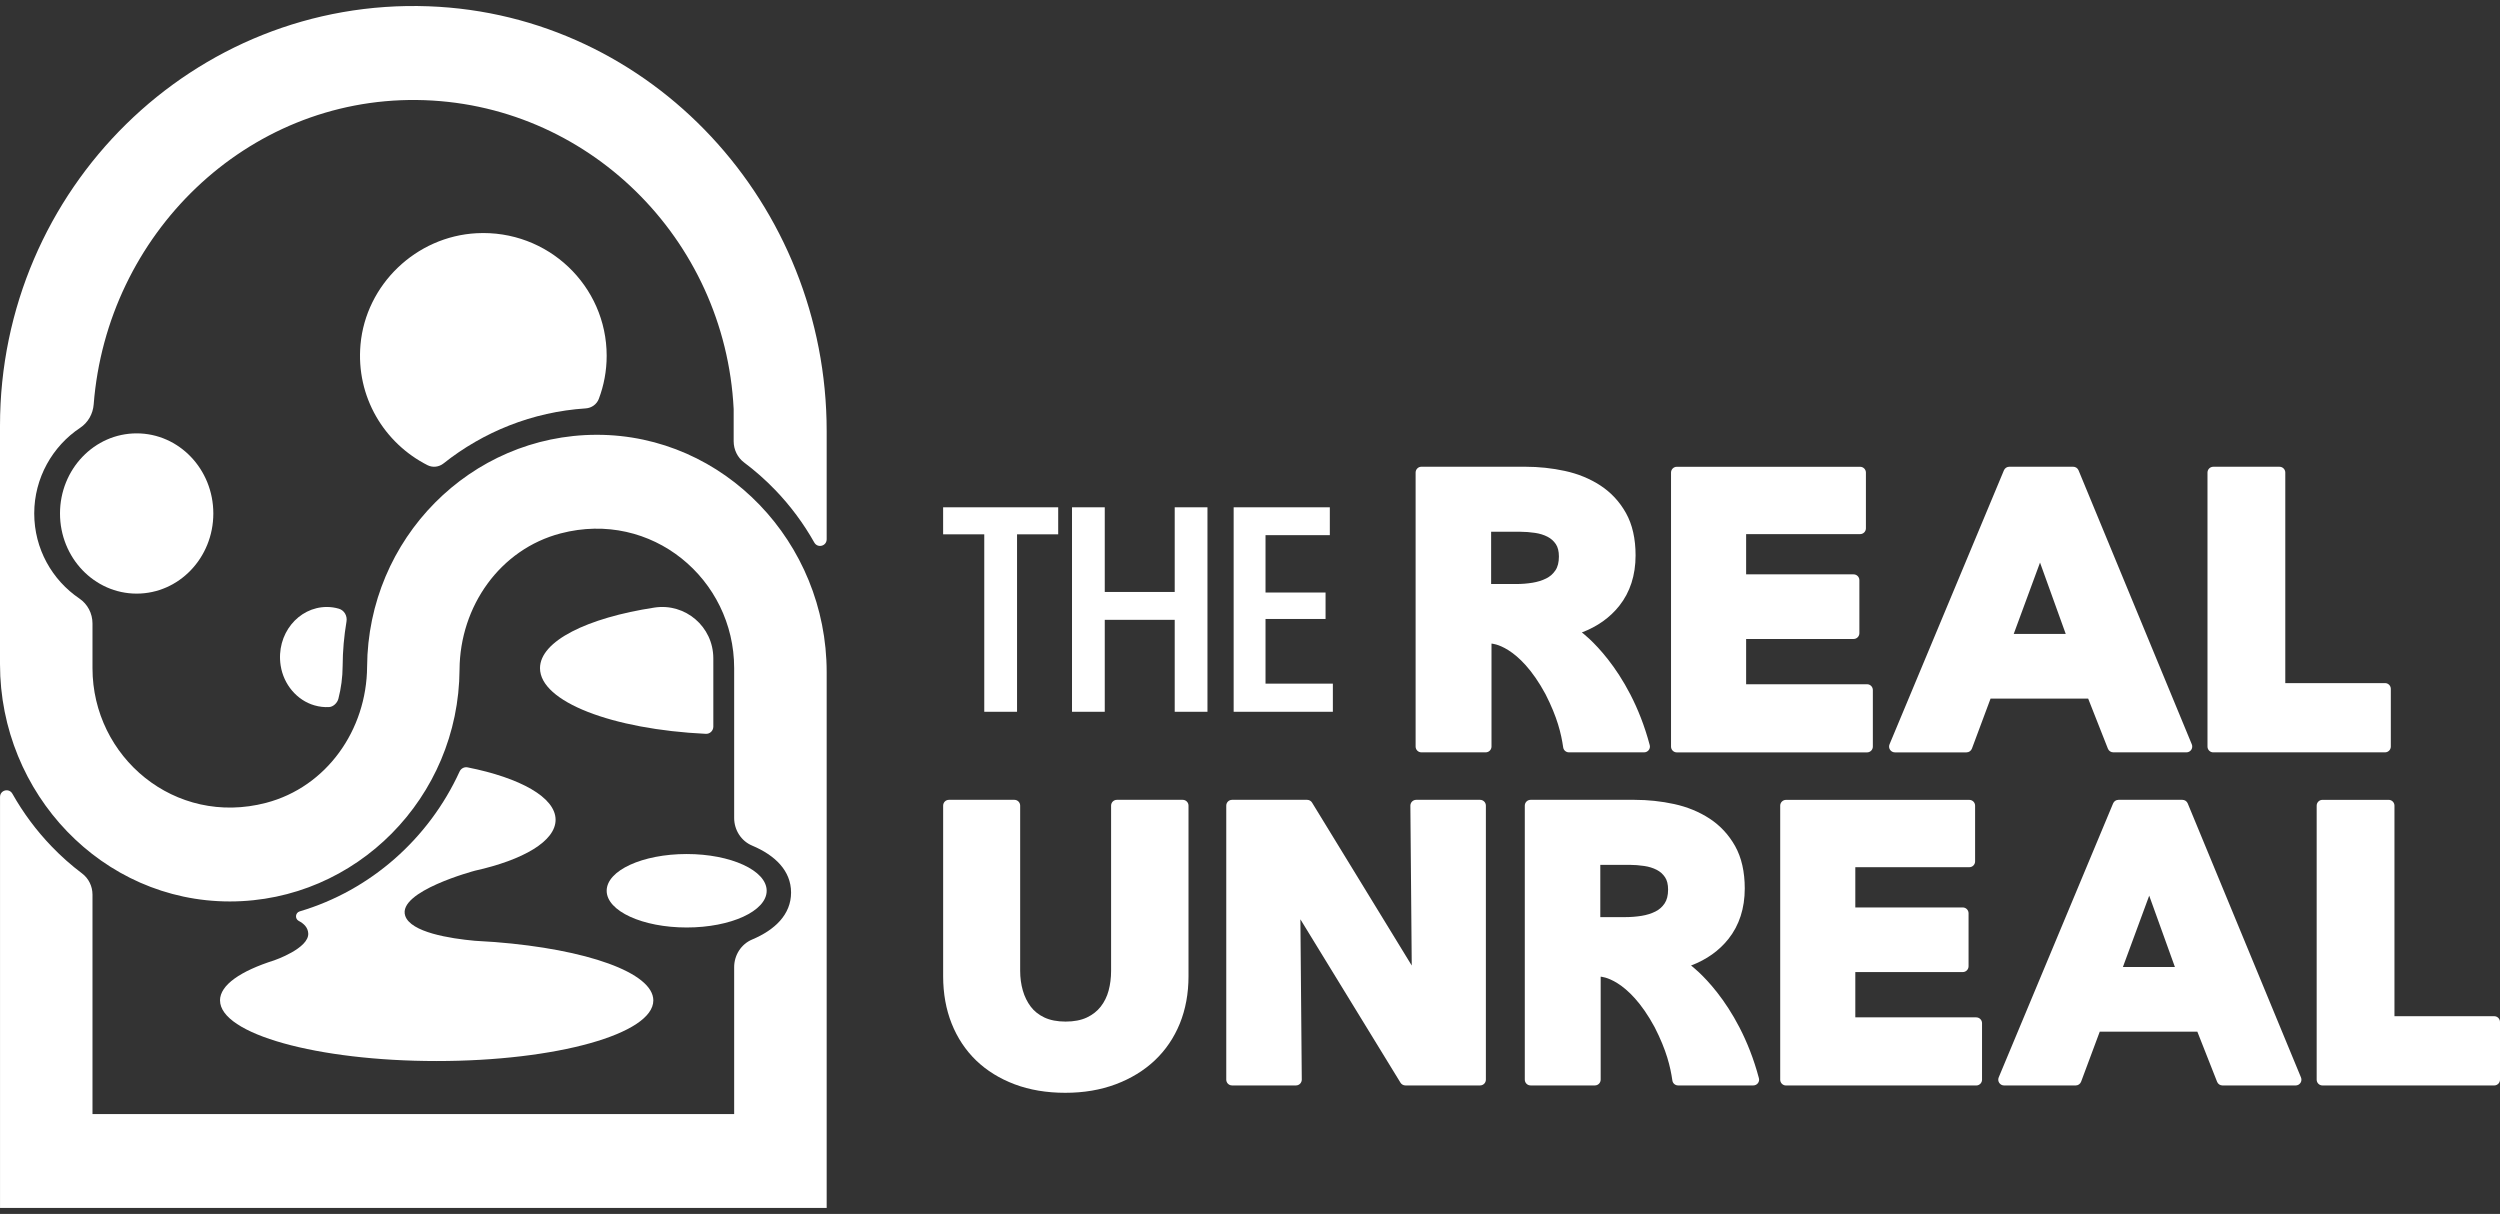
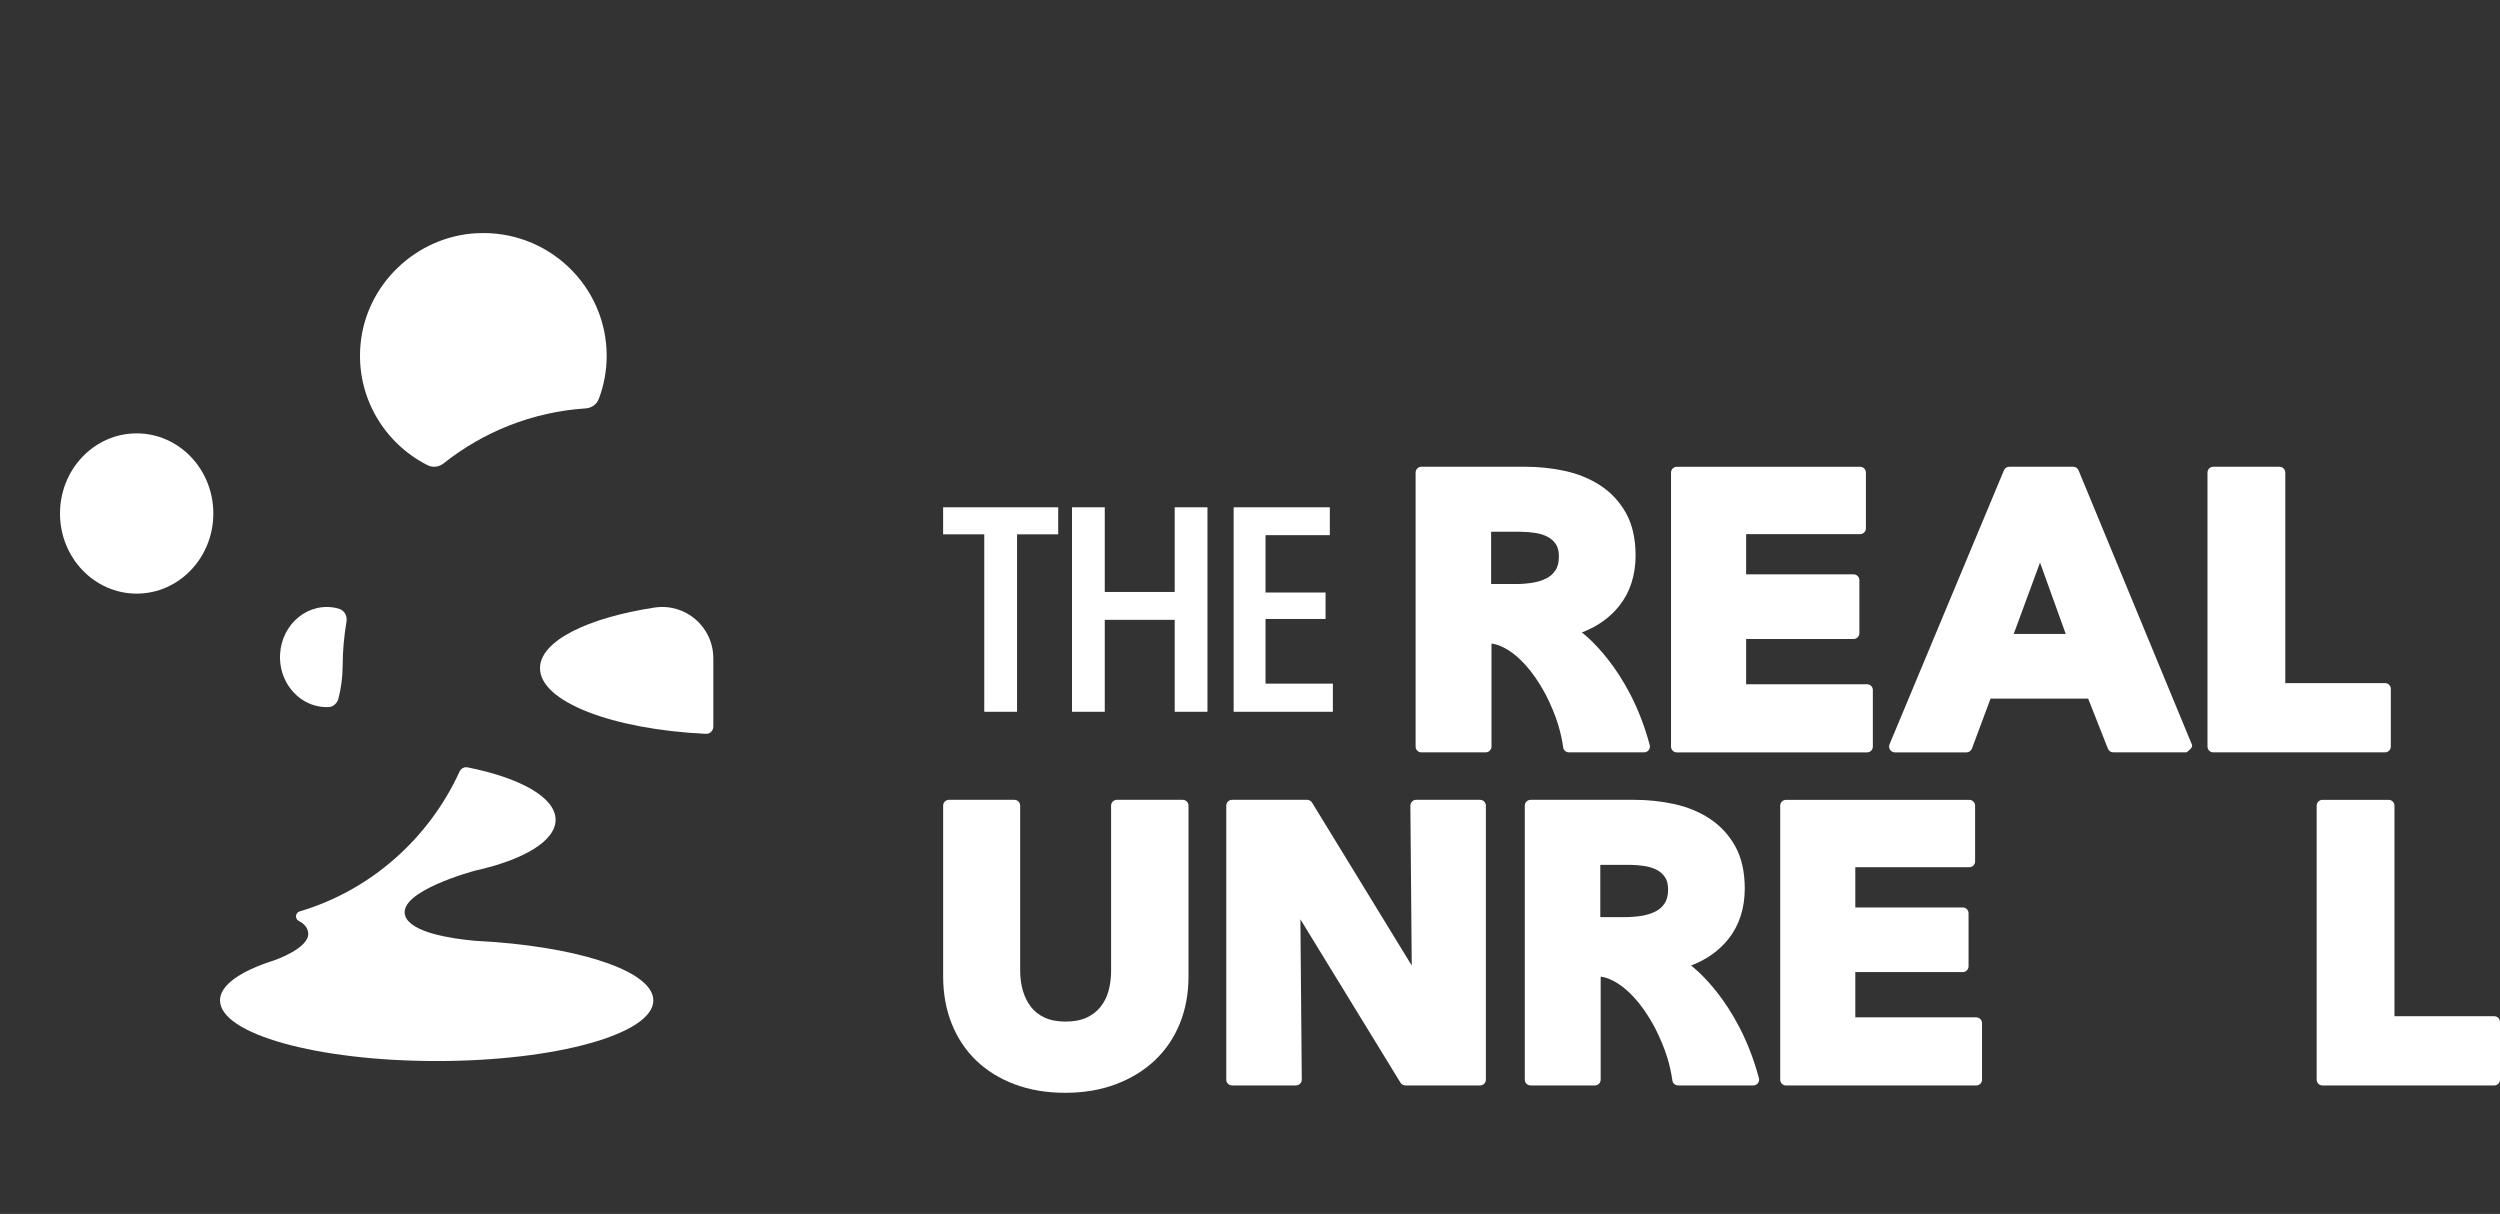
<svg xmlns="http://www.w3.org/2000/svg" width="208" height="101" viewBox="0 0 208 101" fill="none">
  <rect x="0" y="0" width="208" height="101" fill="#333333" stroke="none" />
  <path d="M78.468 44.456H81.891V59.22H84.618V44.456H88.042V42.207H78.468V44.456Z" fill="white" />
  <path d="M97.736 49.251H91.916V42.207H89.191V59.22H91.916V51.57H97.736V59.22H100.461V42.207H97.736V49.251Z" fill="white" />
  <path d="M105.291 56.879V51.498H110.286V49.298H105.291V44.525H110.641V42.207H102.64V59.22H110.894V56.879H105.291Z" fill="white" />
  <path d="M155.821 62.113V57.411C155.821 57.145 155.606 56.929 155.341 56.929H145.278V53.163H154.22C154.485 53.163 154.7 52.947 154.7 52.68V48.27C154.7 48.003 154.485 47.787 154.22 47.787H145.278V44.438H154.764C155.029 44.438 155.244 44.222 155.244 43.956V39.319C155.244 39.053 155.029 38.837 154.764 38.837H139.509C139.244 38.837 139.029 39.053 139.029 39.319V62.117C139.029 62.383 139.244 62.599 139.509 62.599H155.341C155.606 62.599 155.821 62.383 155.821 62.117V62.113Z" fill="white" />
-   <path d="M175.378 62.291C175.451 62.475 175.627 62.595 175.825 62.595H181.915C182.076 62.595 182.225 62.515 182.315 62.381C182.403 62.247 182.421 62.077 182.358 61.929L172.935 39.131C172.86 38.95 172.686 38.833 172.491 38.833H167.171C166.977 38.833 166.802 38.95 166.727 39.129L157.209 61.927C157.146 62.077 157.162 62.247 157.252 62.381C157.342 62.515 157.491 62.597 157.652 62.597H163.614C163.815 62.597 163.993 62.472 164.064 62.284L165.615 58.122H173.735L175.378 62.292V62.291ZM167.542 52.743L169.73 46.806L171.869 52.743H167.542Z" fill="white" />
+   <path d="M175.378 62.291C175.451 62.475 175.627 62.595 175.825 62.595H181.915C182.403 62.247 182.421 62.077 182.358 61.929L172.935 39.131C172.86 38.95 172.686 38.833 172.491 38.833H167.171C166.977 38.833 166.802 38.95 166.727 39.129L157.209 61.927C157.146 62.077 157.162 62.247 157.252 62.381C157.342 62.515 157.491 62.597 157.652 62.597H163.614C163.815 62.597 163.993 62.472 164.064 62.284L165.615 58.122H173.735L175.378 62.292V62.291ZM167.542 52.743L169.73 46.806L171.869 52.743H167.542Z" fill="white" />
  <path d="M184.143 62.595H198.436C198.701 62.595 198.916 62.38 198.916 62.113V57.316C198.916 57.05 198.701 56.834 198.436 56.834H190.136V39.317C190.136 39.051 189.921 38.835 189.656 38.835H184.143C183.878 38.835 183.663 39.051 183.663 39.317V62.115C183.663 62.381 183.878 62.597 184.143 62.597V62.595Z" fill="white" />
  <path d="M137.258 61.995C135.535 55.485 131.61 52.62 131.61 52.62C132.901 52.129 133.948 51.385 134.725 50.404C135.625 49.269 136.08 47.857 136.08 46.207C136.08 44.821 135.812 43.636 135.282 42.687C134.753 41.742 134.038 40.971 133.152 40.393C132.284 39.827 131.292 39.42 130.203 39.183C129.14 38.952 128.033 38.833 126.913 38.833H118.259C117.994 38.833 117.779 39.049 117.779 39.316V62.113C117.779 62.38 117.994 62.595 118.259 62.595H123.611C123.876 62.595 124.093 62.38 124.093 62.111V53.547C124.093 53.547 126.357 53.622 128.584 57.751C129.573 59.687 129.89 61.032 130.058 62.188C130.093 62.423 130.295 62.595 130.533 62.595H136.792C137.106 62.595 137.34 62.298 137.258 61.993V61.995ZM129.413 47.45C129.212 47.747 128.963 47.968 128.648 48.125C128.306 48.296 127.92 48.416 127.499 48.484C127.057 48.555 126.615 48.59 126.189 48.59H124.062V44.243H126.511C126.894 44.243 127.3 44.275 127.714 44.336C128.098 44.391 128.45 44.501 128.755 44.658C129.039 44.804 129.266 45.006 129.446 45.272C129.616 45.523 129.701 45.871 129.701 46.304C129.701 46.781 129.604 47.168 129.413 47.45Z" fill="white" />
  <path d="M98.404 66.546H92.922C92.657 66.546 92.443 66.762 92.443 67.028V80.778C92.443 81.354 92.373 81.908 92.235 82.423C92.103 82.916 91.883 83.361 91.583 83.748C91.29 84.125 90.902 84.43 90.428 84.655C89.949 84.881 89.355 84.996 88.66 84.996C87.966 84.996 87.371 84.881 86.893 84.655C86.422 84.432 86.041 84.129 85.758 83.753C85.466 83.365 85.244 82.914 85.1 82.414C84.953 81.903 84.878 81.351 84.878 80.778V67.028C84.878 66.762 84.663 66.546 84.398 66.546H78.95C78.684 66.546 78.47 66.762 78.47 67.028V81.229C78.47 82.658 78.707 83.979 79.177 85.159C79.648 86.345 80.334 87.377 81.212 88.227C82.091 89.074 83.17 89.743 84.421 90.214C85.667 90.684 87.082 90.921 88.629 90.921C90.176 90.921 91.562 90.683 92.819 90.214C94.08 89.743 95.175 89.076 96.072 88.23C96.973 87.382 97.675 86.35 98.16 85.163C98.64 83.981 98.884 82.656 98.884 81.229V67.028C98.884 66.762 98.669 66.546 98.404 66.546Z" fill="white" />
  <path d="M123.145 66.546H117.824C117.696 66.546 117.573 66.599 117.483 66.689C117.393 66.781 117.343 66.905 117.343 67.034L117.457 80.332L109.163 66.776C109.077 66.633 108.921 66.546 108.755 66.546H102.505C102.24 66.546 102.025 66.762 102.025 67.028V89.826C102.025 90.093 102.24 90.308 102.505 90.308H107.826C107.954 90.308 108.077 90.256 108.167 90.166C108.257 90.073 108.308 89.95 108.308 89.821L108.193 76.487L116.52 90.079C116.608 90.221 116.762 90.308 116.929 90.308H123.145C123.41 90.308 123.625 90.093 123.625 89.826V67.028C123.625 66.762 123.41 66.546 123.145 66.546Z" fill="white" />
  <path d="M164.425 84.642H154.362V80.876H163.304C163.569 80.876 163.784 80.66 163.784 80.393V75.983C163.784 75.716 163.569 75.5 163.304 75.5H154.362V72.151H163.848C164.113 72.151 164.328 71.936 164.328 71.669V67.032C164.328 66.766 164.113 66.55 163.848 66.55H148.593C148.328 66.55 148.113 66.766 148.113 67.032V89.83C148.113 90.096 148.328 90.312 148.593 90.312H164.425C164.69 90.312 164.905 90.096 164.905 89.83V85.128C164.905 84.862 164.69 84.646 164.425 84.646V84.642Z" fill="white" />
-   <path d="M182.019 66.844C181.944 66.663 181.769 66.546 181.575 66.546H176.255C176.061 66.546 175.886 66.663 175.811 66.842L166.292 89.64C166.23 89.79 166.246 89.96 166.336 90.094C166.426 90.228 166.575 90.31 166.736 90.31H172.698C172.899 90.31 173.077 90.185 173.148 89.997L174.699 85.835H182.819L184.462 90.005C184.534 90.19 184.711 90.31 184.909 90.31H190.999C191.16 90.31 191.309 90.23 191.399 90.096C191.487 89.962 191.504 89.791 191.442 89.643L182.019 66.846V66.844ZM180.953 80.456H176.625L178.814 74.519L180.953 80.456Z" fill="white" />
  <path d="M207.52 84.547H199.219V67.03C199.219 66.764 199.005 66.548 198.74 66.548H193.227C192.962 66.548 192.747 66.764 192.747 67.03V89.828C192.747 90.094 192.962 90.31 193.227 90.31H207.52C207.785 90.31 208 90.094 208 89.828V85.031C208 84.764 207.785 84.548 207.52 84.548V84.547Z" fill="white" />
  <path d="M146.342 89.708C144.618 83.198 140.694 80.332 140.694 80.332C141.985 79.842 143.031 79.098 143.809 78.117C144.708 76.982 145.164 75.57 145.164 73.92C145.164 72.534 144.895 71.349 144.365 70.4C143.837 69.455 143.121 68.684 142.236 68.106C141.368 67.54 140.375 67.133 139.287 66.896C138.223 66.665 137.116 66.546 135.997 66.546H127.343C127.078 66.546 126.863 66.762 126.863 67.028V89.826C126.863 90.093 127.078 90.308 127.343 90.308H132.695C132.96 90.308 133.176 90.093 133.176 89.824V81.26C133.176 81.26 135.441 81.335 137.667 85.464C138.657 87.4 138.974 88.745 139.142 89.901C139.176 90.136 139.379 90.308 139.616 90.308H145.876C146.19 90.308 146.424 90.011 146.342 89.706V89.708ZM138.497 75.163C138.296 75.46 138.047 75.681 137.731 75.838C137.39 76.009 137.004 76.129 136.583 76.197C136.141 76.268 135.699 76.303 135.273 76.303H133.145V71.956H135.595C135.978 71.956 136.383 71.988 136.797 72.049C137.182 72.104 137.534 72.214 137.839 72.371C138.123 72.517 138.35 72.719 138.53 72.985C138.7 73.236 138.785 73.584 138.785 74.017C138.785 74.494 138.688 74.881 138.497 75.163Z" fill="white" />
  <path d="M11.371 49.389C14.893 49.389 17.749 46.404 17.749 42.722C17.749 39.04 14.893 36.056 11.371 36.056C7.848 36.056 4.992 39.04 4.992 42.722C4.992 46.404 7.848 49.389 11.371 49.389Z" fill="white" />
  <path d="M39.653 19.404C34.62 19.67 30.441 23.671 29.994 28.667C29.604 33.032 31.98 36.885 35.57 38.703C36.003 38.923 36.523 38.859 36.903 38.556C40.204 35.934 44.287 34.269 48.733 33.978C49.222 33.945 49.649 33.641 49.822 33.185C50.243 32.07 50.475 30.863 50.475 29.602C50.475 23.776 45.574 19.091 39.653 19.404Z" fill="white" />
  <path d="M23.352 55.377C23.595 56.954 24.713 58.268 26.158 58.685C26.575 58.806 26.985 58.849 27.38 58.828C27.721 58.811 28.062 58.491 28.153 58.14C28.378 57.27 28.503 56.354 28.508 55.41C28.514 54.149 28.626 52.914 28.828 51.712C28.909 51.235 28.64 50.777 28.201 50.647C27.883 50.552 27.546 50.5 27.197 50.5C24.825 50.5 22.948 52.762 23.351 55.375L23.352 55.377Z" fill="white" />
-   <path d="M57.131 77.167C60.807 77.167 63.787 75.799 63.787 74.111C63.787 72.424 60.807 71.055 57.131 71.055C53.455 71.055 50.475 72.424 50.475 74.111C50.475 75.799 53.455 77.167 57.131 77.167Z" fill="white" />
  <path d="M18.307 83.235C18.307 86.02 26.378 88.278 36.332 88.278C46.287 88.278 54.357 86.02 54.357 83.235C54.357 80.92 48.779 78.972 41.179 78.379C41.179 78.379 41.169 78.379 41.151 78.377C40.612 78.335 40.065 78.301 39.507 78.273C37.448 78.085 34.164 77.571 33.712 76.19C33.047 74.157 39.508 72.444 39.508 72.444H39.505C43.547 71.545 46.225 69.983 46.225 68.206C46.225 66.341 43.277 64.716 38.899 63.844C38.627 63.791 38.355 63.936 38.237 64.192C35.68 69.781 30.831 74.081 24.935 75.827C24.569 75.936 24.516 76.437 24.853 76.619C25.298 76.849 25.615 77.179 25.645 77.647C25.731 78.902 22.815 79.9 22.815 79.9C20.01 80.789 18.304 81.956 18.304 83.235H18.307Z" fill="white" />
  <path d="M44.928 55.592C44.928 58.382 50.934 60.683 58.729 61.055C59.066 61.07 59.349 60.795 59.349 60.454V55.392L59.348 54.764C59.341 52.135 57.017 50.158 54.45 50.55C48.841 51.407 44.928 53.342 44.928 55.594V55.592Z" fill="white" />
-   <path d="M64.478 40.744C65.764 42.079 66.857 43.555 67.748 45.136C68.029 45.635 68.779 45.439 68.779 44.866V38.495V35.866C68.779 17.002 54.216 1.201 35.651 0.523C16.116 -0.189 0 15.741 0 35.422V55.256C0 66.039 8.516 75.011 19.134 75.001C29.628 74.992 38.17 66.351 38.234 55.707C38.267 50.433 41.61 45.698 46.638 44.38C54.233 42.39 61.082 48.19 61.082 55.585V68.054C61.082 69.051 61.661 69.969 62.575 70.353C64.48 71.155 65.817 72.44 65.817 74.261C65.817 76.082 64.48 77.367 62.575 78.169C61.663 78.553 61.082 79.471 61.082 80.469V92.688H7.695V77.22V74.433C7.695 73.741 7.378 73.084 6.828 72.67C5.939 72.001 5.094 71.254 4.302 70.43C3.016 69.095 1.923 67.619 1.032 66.039C0.751 65.539 0.002 65.735 0.002 66.308V72.675V79.044V100.5H68.779V55.92C68.779 45.137 60.262 36.165 49.643 36.175C39.149 36.185 30.607 44.825 30.543 55.469C30.51 60.743 27.167 65.478 22.139 66.796C14.544 68.786 7.695 62.986 7.695 55.591V51.87C7.695 51.038 7.288 50.258 6.602 49.795C4.34 48.264 2.848 45.662 2.848 42.717C2.848 39.772 4.371 37.117 6.672 35.592C7.326 35.157 7.733 34.435 7.794 33.649C8.896 19.504 20.483 8.169 34.673 8.32C48.803 8.471 60.329 19.825 61.041 34.032V36.714C61.041 37.407 61.358 38.066 61.911 38.48C62.816 39.158 63.674 39.913 64.478 40.747V40.744Z" fill="white" />
</svg>